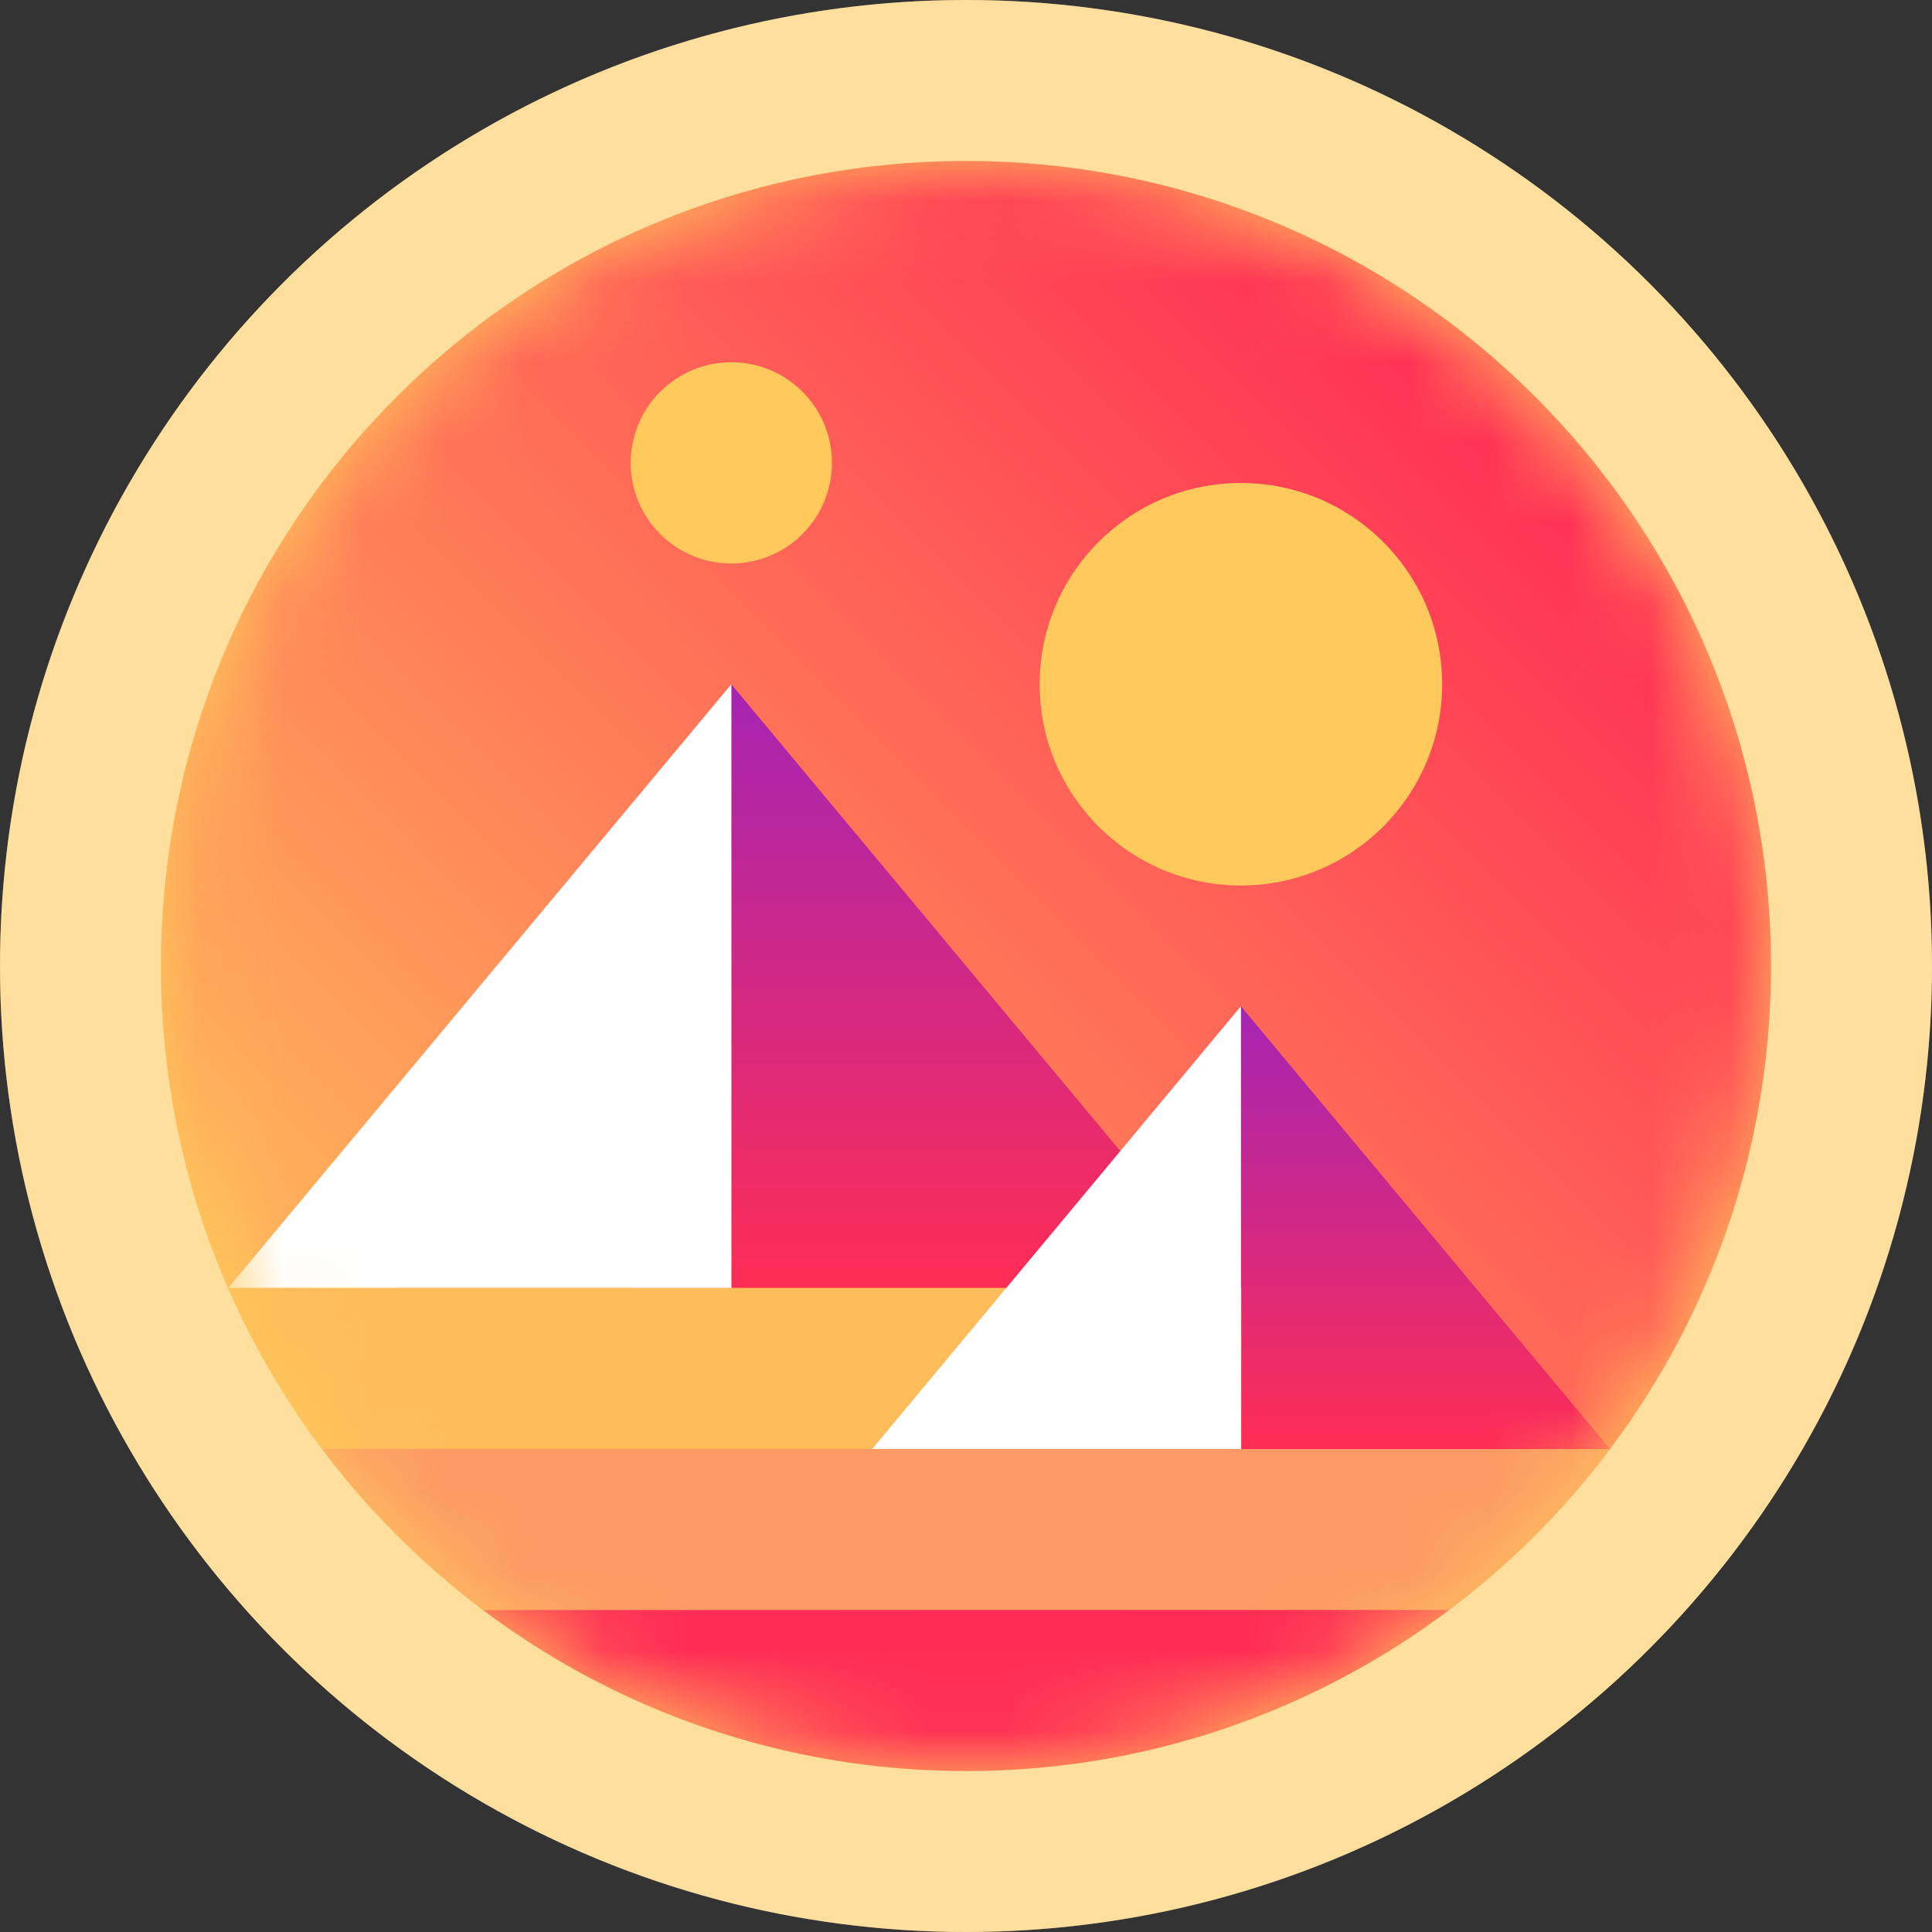
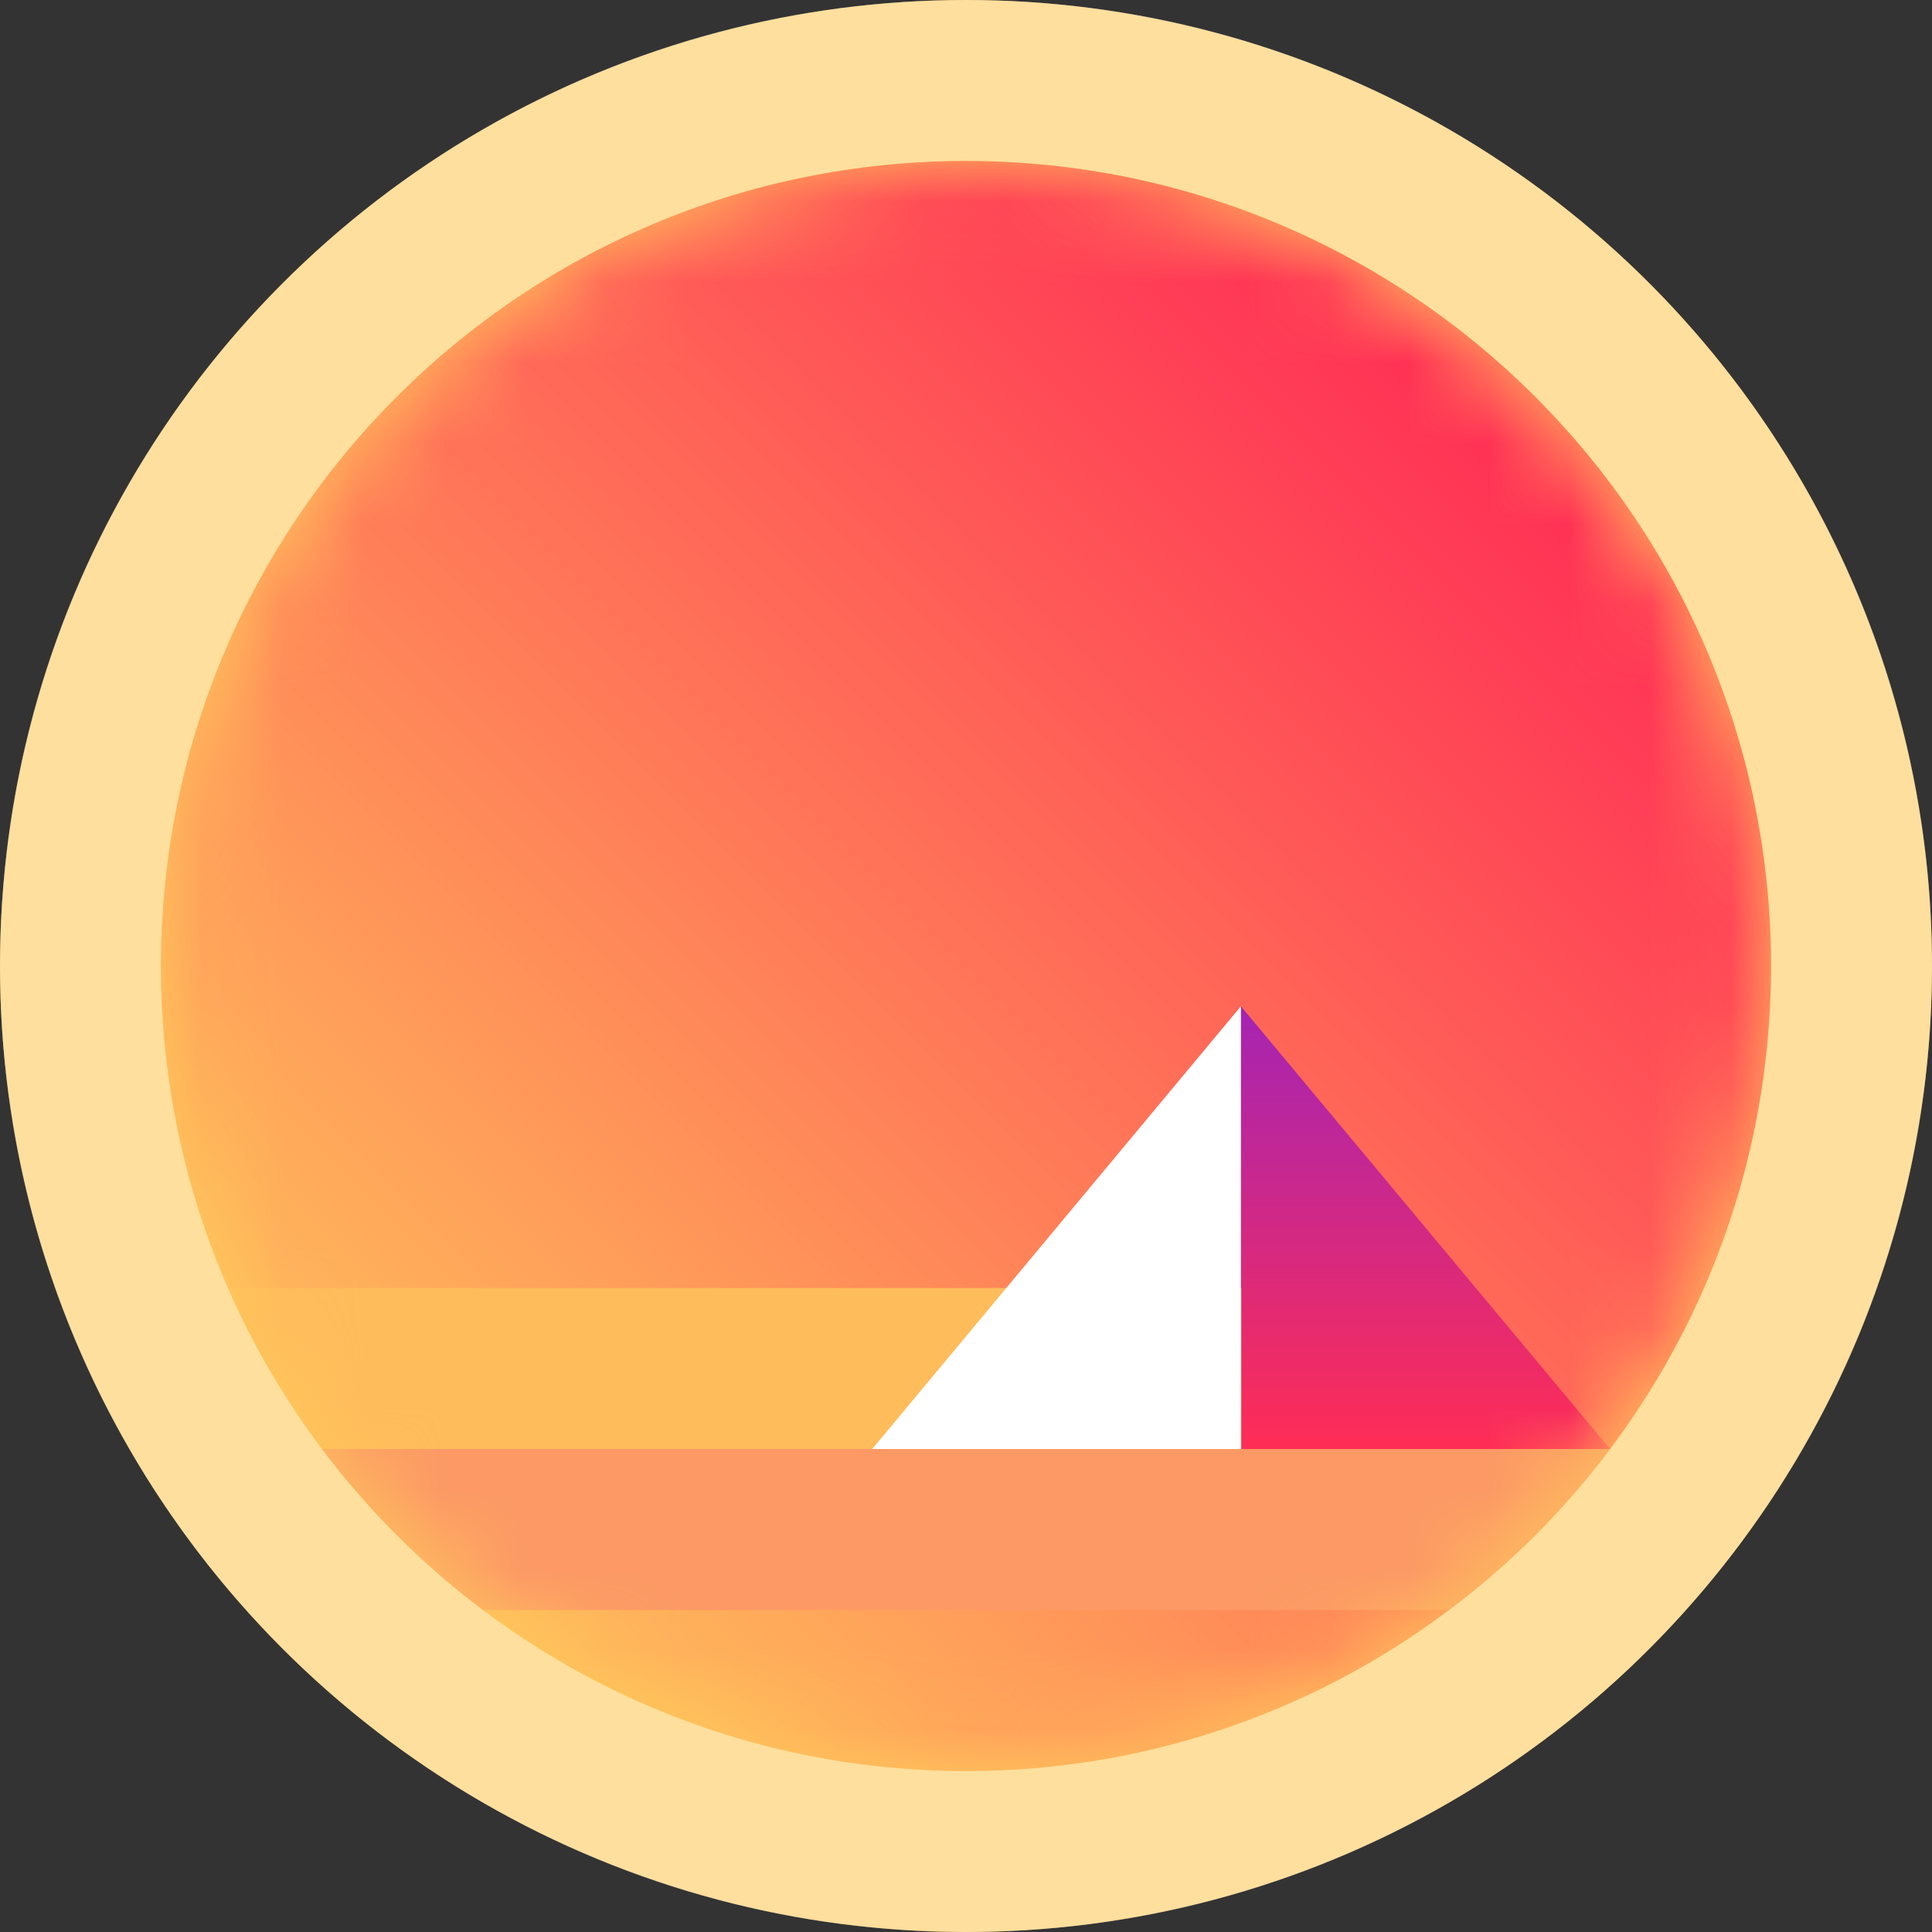
<svg xmlns="http://www.w3.org/2000/svg" width="24" height="24" viewBox="0 0 24 24" fill="none">
  <rect x="0" y="0" width="24" height="24" fill="#333333" stroke="none" />
  <circle cx="12" cy="12" r="12" fill="#FFC95B" />
  <path fill-rule="evenodd" clip-rule="evenodd" d="M12 24C18.627 24 24 18.627 24 12C24 5.373 18.627 0 12 0C5.373 0 0 5.373 0 12C0 18.627 5.373 24 12 24ZM12 22C17.523 22 22 17.523 22 12C22 6.477 17.523 2 12 2C6.478 2 2 6.477 2 12C2 17.523 6.478 22 12 22Z" fill="white" fill-opacity="0.4" />
  <mask id="mask0_3482_23171" style="mask-type:alpha" maskUnits="userSpaceOnUse" x="2" y="2" width="20" height="20">
    <path fill-rule="evenodd" clip-rule="evenodd" d="M12 22C17.523 22 22 17.523 22 12C22 6.477 17.523 2 12 2C6.478 2 2 6.477 2 12C2 17.523 6.478 22 12 22Z" fill="white" />
  </mask>
  <g mask="url(#mask0_3482_23171)">
    <path d="M12 22C17.523 22 22 17.523 22 12C22 6.477 17.523 2 12 2C6.477 2 2 6.477 2 12C2 17.523 6.477 22 12 22Z" fill="url(#paint0_linear_3482_23171)" />
-     <path fill-rule="evenodd" clip-rule="evenodd" d="M9.085 8.5V16H15.335L9.085 8.5Z" fill="url(#paint1_linear_3482_23171)" />
-     <path fill-rule="evenodd" clip-rule="evenodd" d="M2.835 16H9.085V8.5L2.835 16Z" fill="white" />
    <path fill-rule="evenodd" clip-rule="evenodd" d="M4 18C4.57 18.755 5.245 19.43 6 20H18C18.755 19.43 19.43 18.755 20 18H4Z" fill="#FC9965" />
-     <path fill-rule="evenodd" clip-rule="evenodd" d="M6 20C7.67 21.255 9.75 22 12 22C14.25 22 16.33 21.255 18 20H6Z" fill="#FF2D55" />
    <path fill-rule="evenodd" clip-rule="evenodd" d="M15.415 12.5V18H20L15.415 12.5Z" fill="url(#paint2_linear_3482_23171)" />
    <path fill-rule="evenodd" clip-rule="evenodd" d="M15.415 16H2.835C3.145 16.715 3.54 17.385 4 18H15.42V16H15.415Z" fill="#FFBC5B" />
    <path fill-rule="evenodd" clip-rule="evenodd" d="M10.835 18H15.415V12.5L10.835 18Z" fill="white" />
-     <path d="M15.415 11C16.796 11 17.915 9.881 17.915 8.5C17.915 7.119 16.796 6 15.415 6C14.034 6 12.915 7.119 12.915 8.5C12.915 9.881 14.034 11 15.415 11Z" fill="#FFC95B" />
-     <path d="M9.085 7C9.775 7 10.335 6.44 10.335 5.75C10.335 5.06 9.775 4.5 9.085 4.5C8.395 4.5 7.835 5.06 7.835 5.75C7.835 6.44 8.395 7 9.085 7Z" fill="#FFC95B" />
  </g>
  <defs>
    <linearGradient id="paint0_linear_3482_23171" x1="19.071" y1="4.929" x2="4.929" y2="19.071" gradientUnits="userSpaceOnUse">
      <stop stop-color="#FF2D55" />
      <stop offset="1" stop-color="#FFBC5B" />
    </linearGradient>
    <linearGradient id="paint1_linear_3482_23171" x1="12.208" y1="8.5" x2="12.208" y2="16" gradientUnits="userSpaceOnUse">
      <stop stop-color="#A524B3" />
      <stop offset="1" stop-color="#FF2D55" />
    </linearGradient>
    <linearGradient id="paint2_linear_3482_23171" x1="17.706" y1="12.5" x2="17.706" y2="18" gradientUnits="userSpaceOnUse">
      <stop stop-color="#A524B3" />
      <stop offset="1" stop-color="#FF2D55" />
    </linearGradient>
  </defs>
</svg>